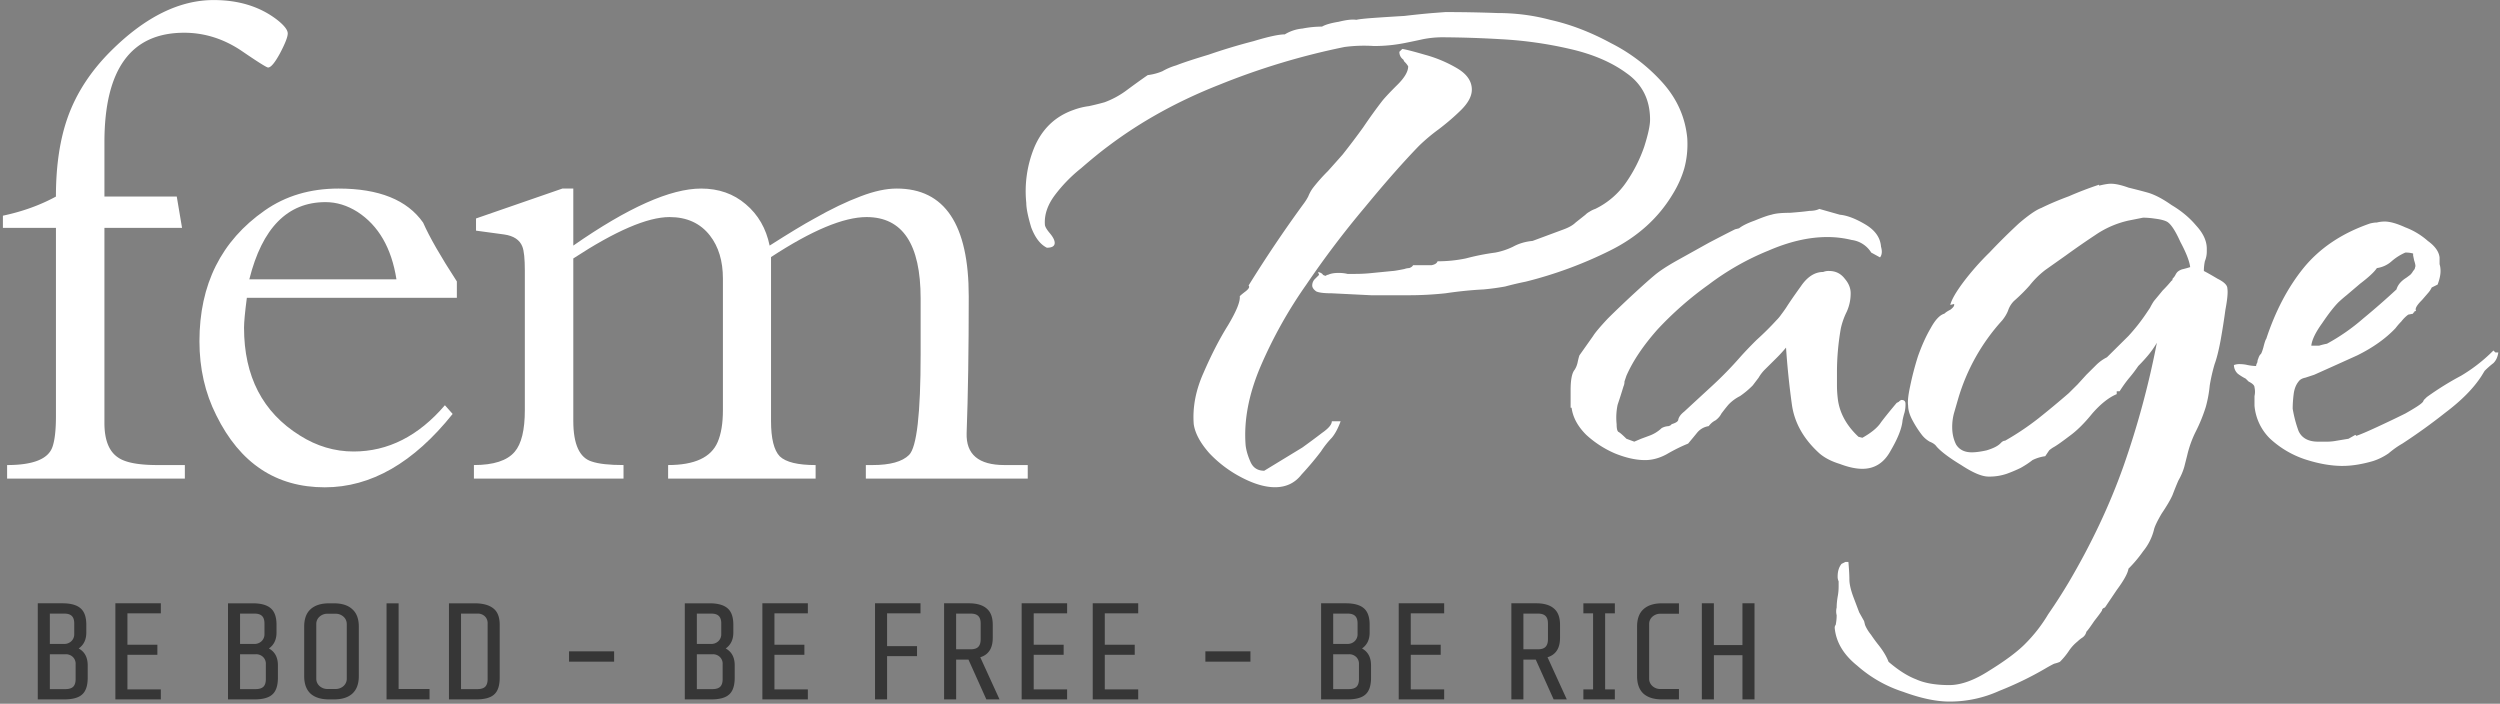
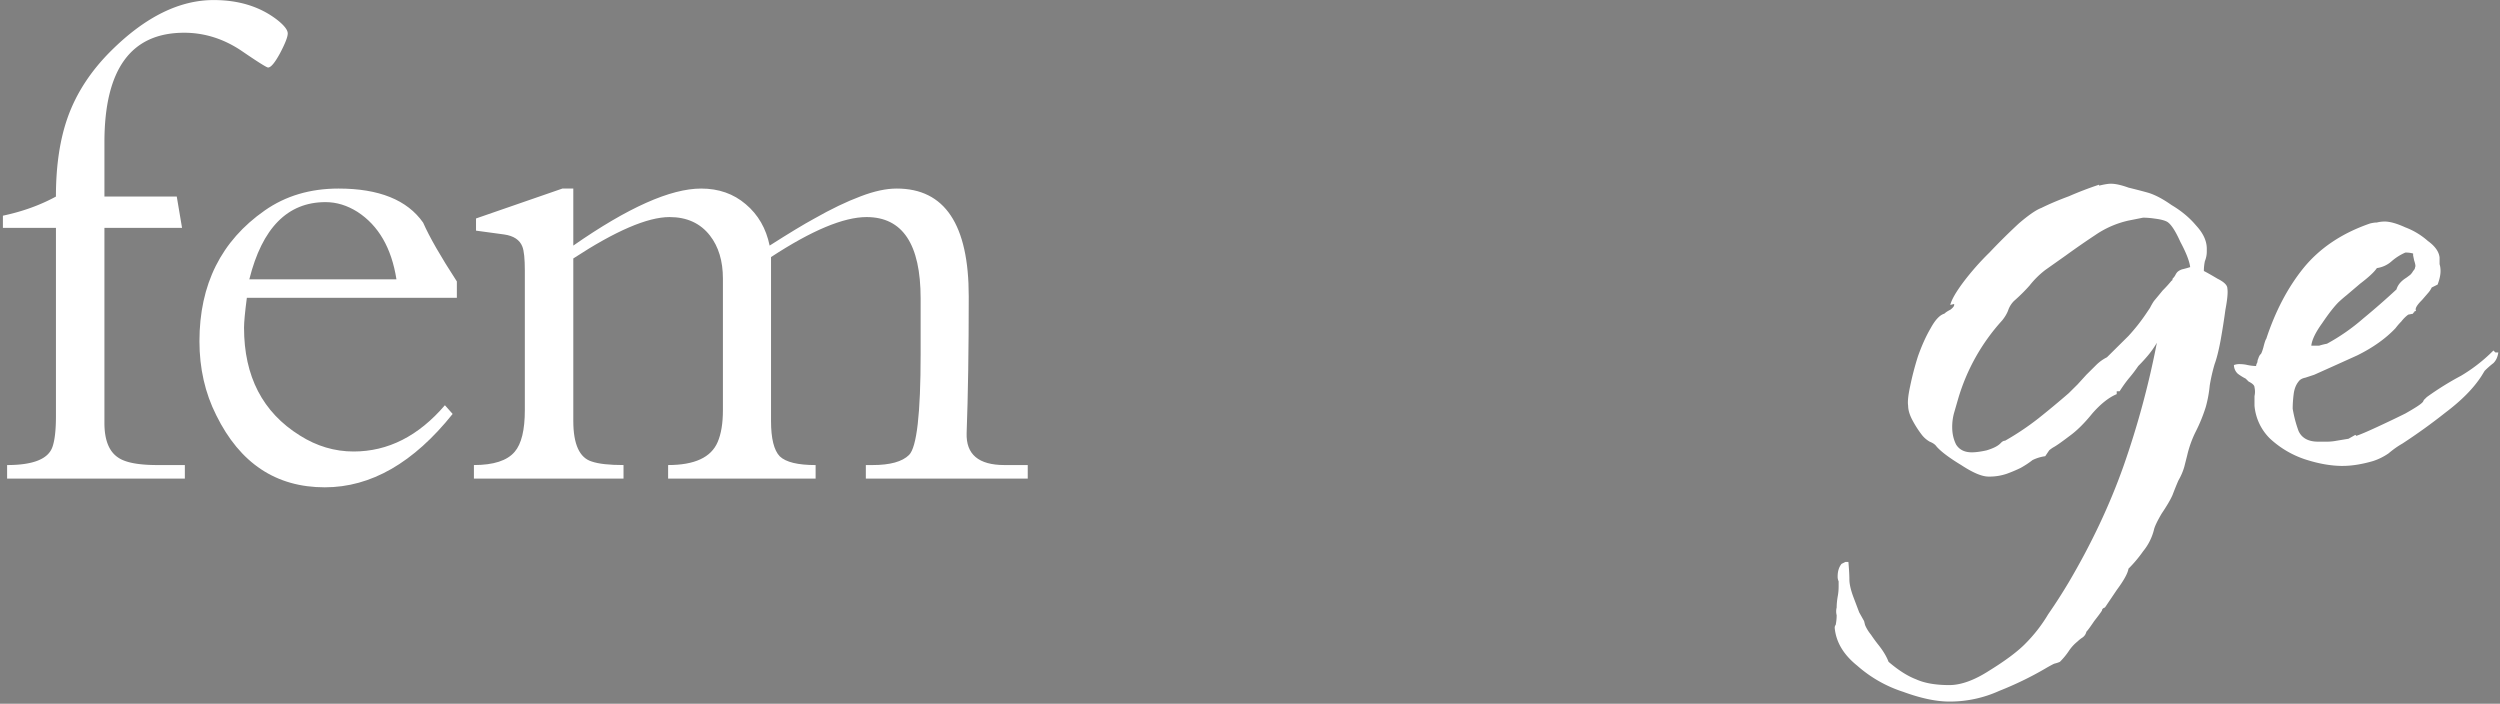
<svg xmlns="http://www.w3.org/2000/svg" width="135" height="38" fill="none">
  <rect width="100%" height="100%" fill="#808080" stroke="none" />
-   <path d="M76.095 15.943h-2.062l-2.115-.105c-.423 0-.705-.035-.846-.105-.141-.104-.212-.21-.212-.314a.5.5 0 01.159-.367l.211-.209-.053-.157c.141.035.23.087.265.157a.41.41 0 00.159.052l.052-.052h.053c.141-.07.335-.105.582-.105.176 0 .335.018.476.053h.423c.317 0 .634-.018.952-.053l1.057-.104c.07 0 .282-.035.635-.105a.878.878 0 01.264-.053c.106-.035.176-.087.212-.157h1.004c.176-.035.282-.104.317-.21a7.37 7.37 0 001.534-.156c.529-.14 1.057-.245 1.586-.314a3.8 3.8 0 00.952-.315c.317-.174.67-.279 1.058-.314l1.692-.628c.282-.105.493-.227.634-.367l.529-.419a.828.828 0 01.211-.157 1.34 1.34 0 01.318-.157 4.297 4.297 0 001.692-1.466 7.9 7.9 0 00.951-1.885c.212-.664.318-1.152.318-1.467 0-1.082-.423-1.92-1.27-2.513-.81-.594-1.832-1.03-3.066-1.31a21.477 21.477 0 00-3.701-.523 59.57 59.57 0 00-3.173-.105 5.43 5.43 0 00-1.058.105c-.317.07-.652.14-1.004.21a8.419 8.419 0 01-1.64.157 8.042 8.042 0 00-1.586.052 38.414 38.414 0 00-6.768 2.042c-2.22.873-4.213 1.973-5.975 3.3-.423.314-.917.715-1.48 1.204a8.006 8.006 0 00-1.428 1.466c-.388.524-.564 1.047-.53 1.571 0 .105.089.262.265.471.176.21.265.384.265.524 0 .175-.141.262-.423.262-.353-.175-.635-.541-.846-1.1-.177-.593-.265-1.03-.265-1.31a6.23 6.23 0 01.423-2.984c.423-1.012 1.128-1.693 2.115-2.042a3.74 3.74 0 01.846-.21c.318-.07.6-.14.846-.21a4.715 4.715 0 001.164-.628c.423-.314.81-.593 1.163-.837.282-.035.546-.105.793-.21.247-.14.494-.244.74-.314.353-.14.935-.332 1.745-.576a31.67 31.67 0 012.433-.733c.81-.245 1.374-.367 1.692-.367a2.2 2.2 0 01.952-.314 5.43 5.43 0 011.057-.105c.176-.104.476-.192.899-.261.423-.105.74-.14.952-.105.14-.035.458-.07.952-.105.493-.035 1.04-.07 1.639-.105.599-.07 1.11-.122 1.533-.157l.688-.052c.916 0 1.85.017 2.802.052.987 0 1.939.122 2.855.367 1.093.244 2.186.663 3.279 1.257a9.473 9.473 0 012.802 2.147c.776.872 1.216 1.867 1.322 2.984.035.559-.017 1.1-.158 1.624-.141.489-.353.96-.635 1.414-.776 1.291-1.904 2.304-3.384 3.037a22.316 22.316 0 01-4.548 1.676c-.352.07-.722.157-1.11.261-.388.07-.776.123-1.163.158-.67.034-1.357.104-2.063.209-.67.07-1.321.105-1.956.105zM68.851 26.31c-.529 0-1.128-.174-1.798-.523a6.507 6.507 0 01-1.745-1.31c-.493-.558-.775-1.082-.846-1.57-.07-.908.106-1.834.529-2.776.423-.978.864-1.833 1.322-2.566.458-.768.67-1.292.634-1.57.07-.07.177-.158.318-.263.176-.14.229-.244.158-.314a68.667 68.667 0 012.961-4.399c.106-.14.194-.279.265-.419.07-.174.158-.331.264-.47a9.48 9.48 0 01.793-.891c.282-.314.547-.611.793-.89.388-.49.758-.978 1.11-1.467.353-.523.706-1.012 1.058-1.466.177-.21.441-.489.794-.838.387-.384.581-.715.581-.995a1.125 1.125 0 00-.211-.261l-.053-.105a.496.496 0 01-.212-.42l.159-.156c.212.035.617.14 1.216.314a7.068 7.068 0 011.745.733c.529.314.793.698.793 1.152 0 .35-.194.716-.581 1.1-.353.349-.758.698-1.217 1.047a9.9 9.9 0 00-1.057.89c-.846.873-1.816 1.973-2.908 3.3a50.408 50.408 0 00-3.173 4.189 24.41 24.41 0 00-2.485 4.45c-.635 1.502-.9 2.916-.793 4.242.035.28.123.576.264.89.141.315.388.472.74.472l2.063-1.257c.387-.28.74-.541 1.057-.785.353-.245.529-.454.529-.629h.476c-.141.384-.3.681-.476.89a4.92 4.92 0 00-.582.734c-.317.419-.67.837-1.057 1.256-.353.454-.829.681-1.428.681zm31.719-.994c-.352 0-.757-.087-1.216-.262-.458-.14-.828-.331-1.11-.576-.846-.768-1.34-1.64-1.48-2.618a43.637 43.637 0 01-.318-3.09 7.98 7.98 0 01-.582.629l-.581.576a2.18 2.18 0 00-.317.419l-.318.419a4.632 4.632 0 01-.687.576 2.233 2.233 0 00-.582.419c-.07.07-.211.244-.423.523-.07.14-.176.262-.317.367-.141.07-.264.174-.37.314a.995.995 0 00-.635.367c-.14.174-.3.366-.476.576-.352.14-.74.331-1.163.576-.388.21-.775.314-1.163.314-.494 0-1.04-.122-1.64-.367a5.5 5.5 0 01-1.533-.995c-.458-.454-.723-.942-.793-1.466h-.053v-.942c0-.559.07-.926.212-1.1.07-.105.123-.227.158-.367.036-.174.07-.314.106-.419l.74-1.047c.106-.174.37-.489.794-.942.458-.454.934-.908 1.427-1.362.494-.454.846-.768 1.058-.943.282-.244.705-.523 1.269-.838l1.692-.942c.6-.314 1.075-.559 1.427-.733l.212-.053c.176-.14.458-.279.846-.418.423-.175.723-.28.899-.315.212-.07.546-.104 1.005-.104.458-.035.81-.07 1.057-.105.212 0 .388-.035.529-.105l1.11.314c.388.035.846.21 1.375.524.529.314.811.716.846 1.204.071.245.053.437-.053.576l-.476-.261a1.462 1.462 0 00-1.057-.681 5.483 5.483 0 00-1.322-.157c-.987 0-2.045.244-3.173.733a14.154 14.154 0 00-3.225 1.833 18.264 18.264 0 00-2.75 2.409c-.775.872-1.34 1.71-1.692 2.513l-.106.314a.577.577 0 01-.053.262c-.105.35-.211.68-.317.995a3.37 3.37 0 00-.053 1.047c0 .245.036.384.106.42.07.034.212.156.423.366l.423.157.37-.157.423-.157a1.9 1.9 0 00.688-.42.859.859 0 01.37-.104c.106-.035.159-.07.159-.105.246-.07.37-.157.37-.262.035-.14.14-.279.317-.418.529-.49 1.04-.96 1.533-1.414a20.029 20.029 0 001.48-1.519c.248-.28.547-.593.9-.942.388-.35.74-.699 1.057-1.048.106-.104.194-.21.265-.314a8.49 8.49 0 00.264-.367c.176-.279.44-.663.793-1.152.353-.523.758-.785 1.216-.785a.743.743 0 01.318-.053c.352 0 .634.14.846.42.211.244.317.506.317.785 0 .35-.07.68-.212.995-.14.28-.246.576-.317.89a13.612 13.612 0 00-.211 2.357v.733c0 .244.017.506.053.785.105.733.476 1.397 1.11 1.99l.211.052c.494-.279.829-.558 1.005-.837.212-.28.494-.629.846-1.048l.106-.052c.07-.07.123-.105.159-.105.141 0 .211.07.211.21v.052c0 .14-.018.28-.053.419-.035.105-.07.244-.106.419-.035.419-.246.96-.634 1.623-.353.663-.864.995-1.534.995z" fill="#fff" />
  <path d="M105.261 37.884c-.705 0-1.534-.175-2.485-.524a6.97 6.97 0 01-2.486-1.414c-.74-.593-1.145-1.274-1.216-2.042 0-.07.018-.122.053-.157.035-.175.053-.349.053-.524a.842.842 0 010-.419c0-.174.018-.366.053-.576a2.92 2.92 0 00.053-.576v-.261a.577.577 0 01-.053-.262c0-.28.07-.506.211-.681l.212-.105h.158c.036.42.053.733.053.943 0 .244.07.558.212.942l.317.838.265.472.052.21c.071.174.177.348.318.523.141.21.282.401.423.576.246.314.423.61.528.89.529.454 1.023.768 1.481.943.458.209 1.058.314 1.798.314.634 0 1.357-.262 2.168-.786.846-.523 1.48-.995 1.903-1.414a8.06 8.06 0 001.269-1.623c.388-.559.758-1.135 1.111-1.728 1.234-2.095 2.221-4.19 2.961-6.284a47.136 47.136 0 001.798-6.65c-.141.244-.3.47-.476.68a8.66 8.66 0 01-.529.576c-.141.21-.3.42-.476.629-.176.21-.352.454-.529.733h-.158v.157c-.423.175-.864.524-1.322 1.047-.423.524-.829.925-1.216 1.205-.459.349-.758.558-.899.628-.106.07-.176.122-.212.157l-.211.314a2.251 2.251 0 00-.688.21c-.176.14-.387.28-.634.419a7.6 7.6 0 01-.74.314 2.889 2.889 0 01-1.005.157c-.353 0-.846-.21-1.481-.628-.634-.384-1.075-.716-1.322-.995-.07-.105-.193-.192-.37-.262a1.457 1.457 0 01-.423-.367 5.491 5.491 0 01-.476-.733c-.176-.314-.264-.593-.264-.838-.035-.21 0-.558.106-1.047a15.92 15.92 0 01.423-1.623c.211-.594.44-1.1.687-1.519.247-.454.494-.715.74-.785.071-.07.177-.14.318-.21.141-.105.211-.192.211-.262v-.052l-.211.052c.07-.279.299-.68.687-1.204a14.19 14.19 0 011.428-1.623 33.678 33.678 0 011.586-1.571c.529-.454.934-.733 1.216-.838.423-.21.917-.42 1.481-.629a19.48 19.48 0 011.639-.628v.052c.282-.07.494-.104.635-.104.246 0 .564.07.951.21.423.104.758.191 1.005.26.388.106.828.333 1.322.682.529.314.969.68 1.322 1.1.388.418.581.837.581 1.256v.157c0 .175-.035.35-.105.524a2.581 2.581 0 00-.053.524c.141.07.388.209.74.418.353.175.529.35.529.524.035.21 0 .594-.106 1.152-.07.524-.158 1.082-.264 1.676-.106.558-.212.977-.318 1.257a9.55 9.55 0 00-.264 1.152 6.656 6.656 0 01-.211 1.152c-.141.454-.318.89-.529 1.309-.212.419-.37.855-.476 1.31l-.159.627a3.26 3.26 0 01-.317.734c-.106.244-.211.506-.317.785-.106.244-.3.576-.582.995-.247.419-.388.716-.423.89a2.966 2.966 0 01-.582 1.152 6.99 6.99 0 01-.793.943c-.035.244-.246.628-.634 1.152l-.635.942c-.105.035-.158.088-.158.158-.036.07-.177.261-.423.576-.212.314-.353.506-.423.576a.51.51 0 01-.212.314 1.69 1.69 0 00-.264.21 2.273 2.273 0 00-.476.523c-.141.21-.3.401-.476.576-.071.035-.176.07-.317.105-.141.07-.3.157-.476.261-.776.454-1.604.856-2.485 1.205a6.45 6.45 0 01-2.697.576zm1.216-13.458c.212 0 .476-.035.793-.105.353-.105.599-.227.74-.366l.053-.053c.071-.07.141-.104.212-.104a14.52 14.52 0 001.798-1.205 49.294 49.294 0 001.639-1.361l.211-.21.265-.262.476-.523.528-.524a2.25 2.25 0 01.582-.419l.053-.052 1.11-1.1c.353-.384.67-.785.952-1.204l.212-.315c.07-.14.141-.261.211-.366.176-.21.335-.402.476-.576a6.62 6.62 0 00.476-.524c.035 0 .053-.035.053-.104.07-.07.123-.14.158-.21a.635.635 0 01.106-.157.674.674 0 01.317-.157 5.19 5.19 0 00.371-.105c-.036-.314-.212-.768-.529-1.361-.282-.629-.529-.995-.74-1.1-.141-.07-.353-.122-.635-.157a4.634 4.634 0 00-.635-.053l-.793.158a5.136 5.136 0 00-1.797.785 44.48 44.48 0 00-1.587 1.1l-1.11.785a4.795 4.795 0 00-.846.838c-.247.28-.529.559-.846.838a1.32 1.32 0 00-.318.523c-.07.175-.176.35-.317.524a10.82 10.82 0 00-2.379 4.242l-.212.733a2.84 2.84 0 00-.106.785c0 .35.071.664.212.943.176.28.458.419.846.419zm20.025.734c-.635 0-1.322-.123-2.063-.367a5.202 5.202 0 01-1.85-1.1 2.828 2.828 0 01-.846-1.78v-.524a1.068 1.068 0 000-.472c0-.104-.106-.209-.318-.314l-.158-.157a2.775 2.775 0 01-.423-.262.649.649 0 01-.212-.471.88.88 0 01.265-.052c.176 0 .335.017.476.052.176.035.335.052.476.052-.036 0-.018-.07.052-.21 0-.069.018-.139.053-.209a.581.581 0 01.106-.209c.035 0 .088-.122.159-.367.07-.279.123-.436.158-.47.494-1.502 1.164-2.776 2.01-3.824.881-1.082 2.079-1.885 3.595-2.408.141-.035.265-.053.37-.053a1.75 1.75 0 01.423-.052c.282 0 .653.105 1.111.314a3.91 3.91 0 011.216.733c.388.28.599.576.635.89v.367c.035.105.052.227.052.367 0 .209-.052.453-.158.733l-.318.157a1.22 1.22 0 01-.211.314l-.317.367c-.282.279-.388.47-.318.576l-.105.052v.052h-.053v.053l-.265.052a1.836 1.836 0 00-.37.367 3.544 3.544 0 00-.317.366c-.529.559-1.216 1.047-2.062 1.466-.846.384-1.622.733-2.327 1.048l-.476.157c-.176.035-.299.105-.37.21-.141.174-.229.4-.264.68s-.053.541-.053.786c.07.418.176.82.317 1.204.176.384.529.576 1.058.576h.476c.176 0 .352-.018.528-.052l.635-.105.37-.21.053.053c.211-.07.582-.227 1.11-.472.529-.244 1.04-.488 1.534-.733.493-.279.793-.471.899-.576l.053-.052.052-.105.159-.157a15.909 15.909 0 011.851-1.152 8.775 8.775 0 001.745-1.362l.105.105h.159c-.035.245-.123.437-.264.576a4.55 4.55 0 00-.476.42l-.159.261c-.423.663-1.075 1.327-1.956 1.99a31.21 31.21 0 01-2.327 1.676c-.247.14-.493.314-.74.523a3.186 3.186 0 01-.846.42c-.599.174-1.146.261-1.639.261zm-1.692-6.494h.423a3.61 3.61 0 01.423-.105 10.843 10.843 0 001.956-1.361 40.74 40.74 0 001.798-1.571c.07-.245.247-.454.529-.629l.211-.157a.805.805 0 00.159-.21c.07-.07.106-.14.106-.209.035-.035.017-.157-.053-.367l-.053-.261v-.105a1.387 1.387 0 00-.423-.052 2.895 2.895 0 00-.74.47 1.5 1.5 0 01-.794.367c-.141.21-.44.49-.899.838l-.74.629a7.87 7.87 0 00-.423.366c-.247.245-.546.629-.899 1.152-.352.489-.546.89-.581 1.205zM15.538 1.806c0 .188-.14.545-.417 1.07-.279.514-.493.77-.645.77-.076 0-.563-.306-1.46-.92-.961-.638-1.985-.958-3.073-.958-2.87 0-4.304 1.972-4.304 5.916v2.93h3.906l.285 1.69H5.639v10.537c0 .926.252 1.552.758 1.878.392.263 1.094.394 2.105.394h1.48v.733H.384v-.733c1.404 0 2.22-.325 2.447-.976.126-.351.19-.908.19-1.672v-10.16H.157v-.658c1.062-.225 2.016-.57 2.863-1.033 0-1.665.215-3.099.645-4.3.468-1.303 1.252-2.499 2.352-3.588C7.85.911 9.69.003 11.536.003c1.366 0 2.51.357 3.433 1.07.38.3.569.545.569.733z" fill="#fff" />
  <path d="M24.67 16.08H13.33c-.101.776-.152 1.314-.152 1.615 0 2.629 1.005 4.57 3.015 5.822.91.576 1.878.864 2.902.864 1.858 0 3.502-.833 4.93-2.498l.418.47c-2.112 2.641-4.413 3.962-6.903 3.962-2.63 0-4.583-1.296-5.86-3.888-.607-1.202-.91-2.535-.91-4 0-3.067 1.175-5.421 3.527-7.062 1.125-.788 2.453-1.183 3.982-1.183 2.188 0 3.711.614 4.57 1.84.342.777.949 1.835 1.821 3.175v.882zm-3.262-.996c-.265-1.69-.967-2.905-2.105-3.643-.556-.351-1.131-.526-1.725-.526-2.048 0-3.42 1.39-4.115 4.169h7.946zm34.09 10.762h-8.743v-.733h.36c.949 0 1.606-.181 1.973-.545.417-.413.626-2.228.626-5.446v-3.005c0-2.93-.974-4.395-2.92-4.395-1.24 0-2.96.72-5.159 2.16v8.846c0 .951.158 1.59.474 1.916.329.313.974.47 1.934.47v.732h-7.965v-.733c1.43 0 2.32-.413 2.674-1.24.19-.438.285-1.014.285-1.727v-7.1c0-.951-.234-1.727-.702-2.328-.518-.664-1.245-.996-2.18-.996-1.19 0-2.921.745-5.197 2.235v8.77c0 1.265.335 1.998 1.005 2.198.367.125.936.188 1.707.188v.733h-8.079v-.733c1.062 0 1.796-.238 2.2-.714.367-.425.55-1.177.55-2.253v-7.532c0-.638-.044-1.07-.133-1.295-.139-.364-.467-.583-.986-.658l-1.517-.206v-.658l4.665-1.615h.588v3.08c2.946-2.053 5.247-3.08 6.903-3.08.948 0 1.751.282 2.409.845.67.564 1.1 1.309 1.29 2.235 1.061-.676 1.858-1.158 2.389-1.446.923-.526 1.77-.933 2.54-1.22.722-.276 1.366-.414 1.935-.414 2.592 0 3.888 1.94 3.888 5.822 0 2.88-.038 5.34-.114 7.381-.038 1.152.645 1.728 2.048 1.728h1.252v.733z" fill="#fff" />
-   <path d="M4.736 36.597c0 .425-.1.727-.3.904-.195.178-.519.267-.973.267H2.04v-5.19h1.333c.444 0 .769.09.973.267.21.178.315.475.315.89v.422c0 .381-.138.668-.412.86.324.178.487.482.487.912v.668zm-.727-2.929c0-.188-.045-.324-.134-.408-.085-.084-.223-.126-.412-.126h-.771v1.639h.77a.55.55 0 00.39-.148.515.515 0 00.157-.393v-.564zm.075 2.195a.504.504 0 00-.15-.386.54.54 0 00-.396-.148h-.846v1.883h.838c.19 0 .33-.042.42-.126.09-.089.134-.227.134-.415v-.808zm2.146 1.905v-5.19h2.455v.541H6.881v1.698h1.617v.542H6.881v1.868h1.804v.541H6.23zm8.777-1.171c0 .425-.1.727-.3.904-.194.178-.518.267-.972.267h-1.423v-5.19h1.333c.444 0 .768.09.973.267.21.178.314.475.314.89v.422c0 .381-.137.668-.411.86.324.178.486.482.486.912v.668zm-.726-2.929c0-.188-.045-.324-.135-.408-.085-.084-.222-.126-.411-.126h-.772v1.639h.772a.55.55 0 00.389-.148.515.515 0 00.157-.393v-.564zm.075 2.195a.504.504 0 00-.15-.386.54.54 0 00-.397-.148h-.846v1.883h.839c.19 0 .33-.042.42-.126.09-.089.134-.227.134-.415v-.808zm5.02.645c0 .42-.117.736-.352.949-.23.208-.561.311-.995.311h-.255c-.434 0-.769-.103-1.003-.311-.23-.213-.345-.529-.345-.95V33.84c0-.42.115-.734.345-.942.234-.213.569-.319 1.003-.319h.255c.434 0 .766.106.995.319.235.208.352.522.352.942v2.669zm-.651-2.81a.522.522 0 00-.172-.393.626.626 0 00-.45-.163H17.7a.626.626 0 00-.45.163.522.522 0 00-.171.393v2.95c0 .154.057.285.172.394a.626.626 0 00.45.163h.404a.626.626 0 00.449-.163.522.522 0 00.172-.393v-2.951zm2.148 4.07v-5.19h.652v4.627h1.67v.563h-2.322zm6.111-1.171c0 .425-.1.727-.3.904-.194.178-.519.267-.973.267h-1.467v-5.19h1.377c.45 0 .789.092 1.018.274.23.178.345.473.345.883v2.862zm-.652-2.929a.504.504 0 00-.15-.386.54.54 0 00-.396-.148h-.891v4.078h.883c.19 0 .33-.042.42-.126.09-.089.134-.227.134-.415v-3.003zm4.396 2.062v-.557h2.434v.556h-2.434zm8.946.867c0 .425-.1.727-.3.904-.194.178-.518.267-.972.267h-1.423v-5.19h1.333c.444 0 .768.09.973.267.21.178.315.475.315.89v.422c0 .381-.138.668-.412.86.324.178.486.482.486.912v.668zm-.726-2.929c0-.188-.045-.324-.135-.408-.085-.084-.222-.126-.411-.126h-.772v1.639h.772a.55.55 0 00.389-.148.515.515 0 00.157-.393v-.564zm.075 2.195a.504.504 0 00-.15-.386.54.54 0 00-.396-.148h-.847v1.883h.839c.19 0 .33-.042.42-.126.09-.089.134-.227.134-.415v-.808zm2.145 1.905v-5.19h2.456v.541H41.82v1.698h1.617v.542H41.82v1.868h1.804v.541h-2.456zm6.734-4.648v1.772h1.617v.54h-1.617v2.336h-.651v-5.19h2.456v.541h-1.805zm4.395 2.498h-.666v2.15h-.651v-5.19h1.34c.424 0 .743.094.958.282.22.183.33.474.33.875v.712c0 .558-.225.907-.674 1.045l1.04 2.276h-.711l-.966-2.15zm.659-1.95c0-.188-.045-.324-.135-.408-.085-.084-.222-.126-.411-.126h-.78v1.928h.78c.19 0 .326-.042.411-.126.09-.089.135-.227.135-.415v-.853zm2.213 4.1v-5.19h2.455v.541H55.82v1.698h1.617v.542H55.82v1.868h1.804v.541H55.17zm3.838 0v-5.19h2.456v.541h-1.805v1.698h1.617v.542h-1.617v1.868h1.805v.541h-2.456zm6.083-2.038v-.557h2.433v.556H65.09zm8.946.867c0 .425-.1.727-.3.904-.195.178-.519.267-.973.267H71.34v-5.19h1.333c.444 0 .769.09.973.267.21.178.315.475.315.89v.422c0 .381-.138.668-.412.86.324.178.487.482.487.912v.668zm-.727-2.929c0-.188-.044-.324-.134-.408-.085-.084-.222-.126-.412-.126h-.771v1.639h.77c.156 0 .285-.05.39-.148a.515.515 0 00.157-.393v-.564zm.075 2.195a.504.504 0 00-.15-.386.54.54 0 00-.396-.148h-.846v1.883h.838c.19 0 .33-.042.42-.126.09-.089.134-.227.134-.415v-.808zm2.146 1.905v-5.19h2.455v.541h-1.804v1.698h1.617v.542h-1.617v1.868h1.804v.541H75.53zm7.4-2.15h-.667v2.15h-.65v-5.19h1.34c.424 0 .743.094.958.282.22.183.33.474.33.875v.712c0 .558-.226.907-.675 1.045l1.04 2.276h-.71l-.966-2.15zm.659-1.95c0-.188-.045-.324-.135-.408-.085-.084-.222-.126-.412-.126h-.779v1.928h.78c.189 0 .326-.042.41-.126.09-.089.136-.227.136-.415v-.853zm1.913 4.1v-.54h.524v-4.109h-.524v-.54h1.7v.54h-.525v4.108h.524v.541h-1.7zm4.248 0c-.434 0-.769-.103-1.003-.311-.23-.213-.345-.529-.345-.95V33.84c0-.42.115-.734.345-.942.234-.213.569-.319 1.003-.319h.913v.564h-.988a.626.626 0 00-.45.163.522.522 0 00-.171.393v2.95c0 .154.057.285.172.394a.626.626 0 00.449.163h.988v.563h-.913zm4.342 0v-2.387H92.55v2.387h-.651v-5.19h.65v2.254h1.543v-2.254h.652v5.19h-.652z" fill="#363636" />
</svg>